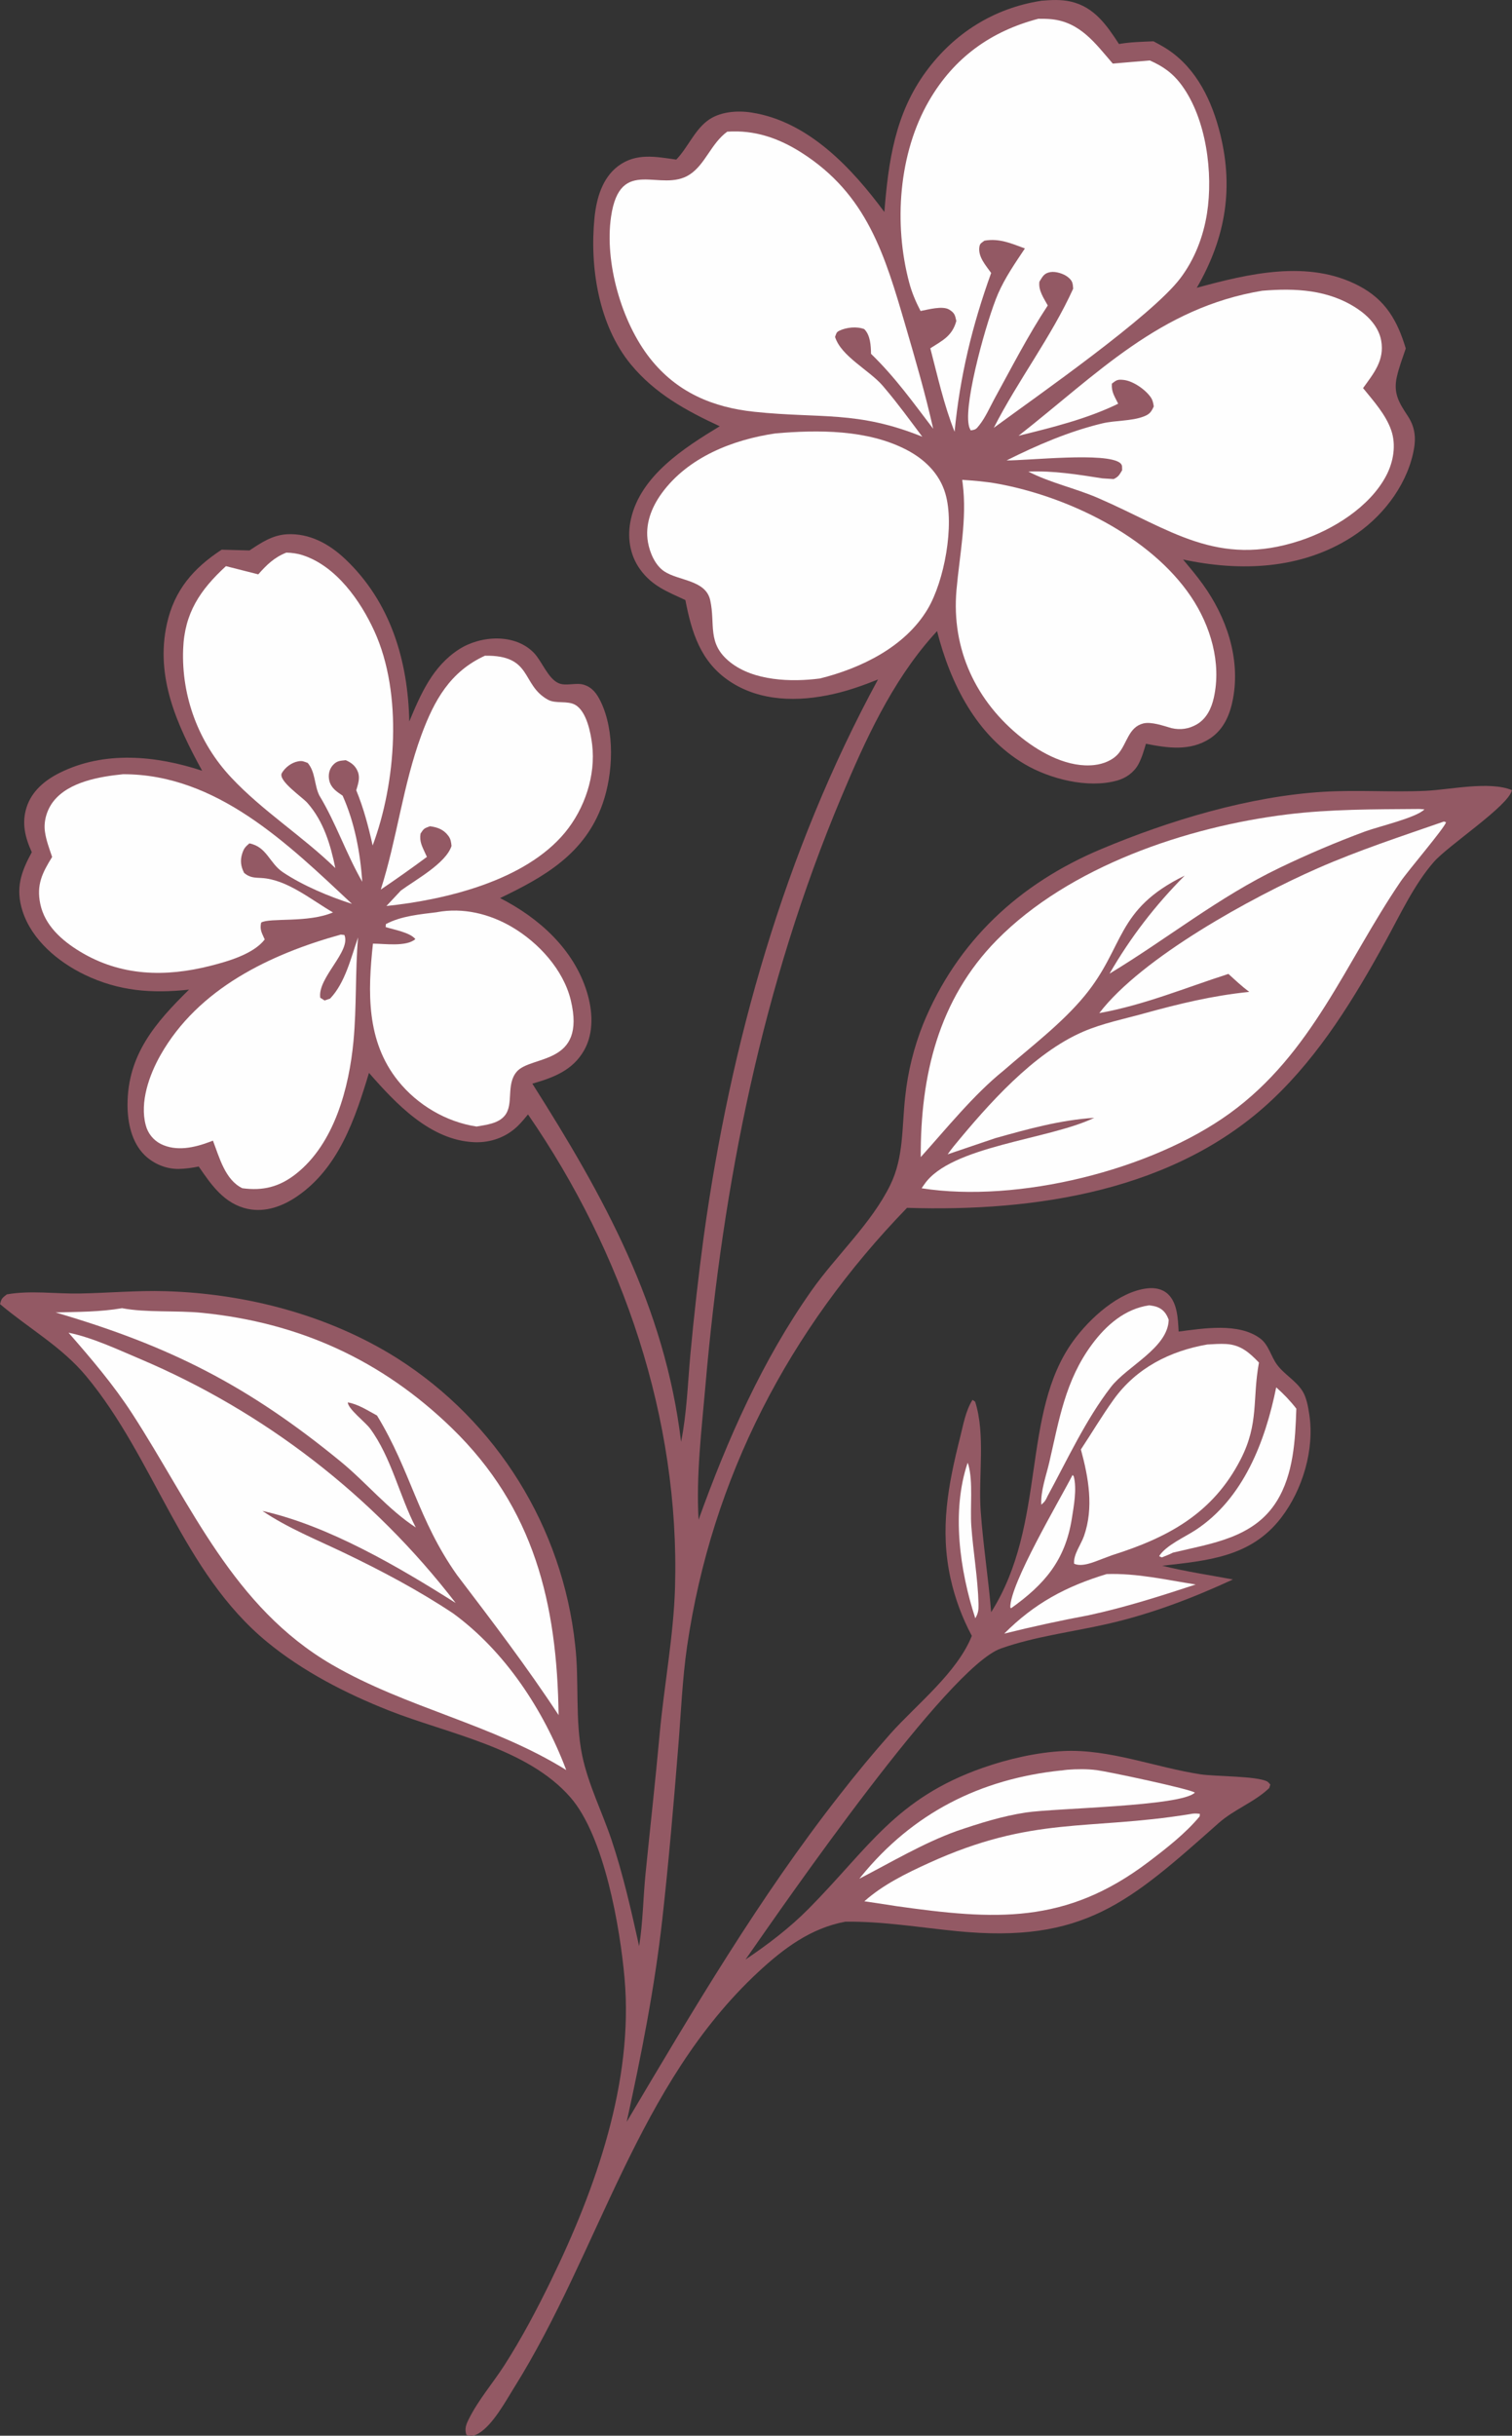
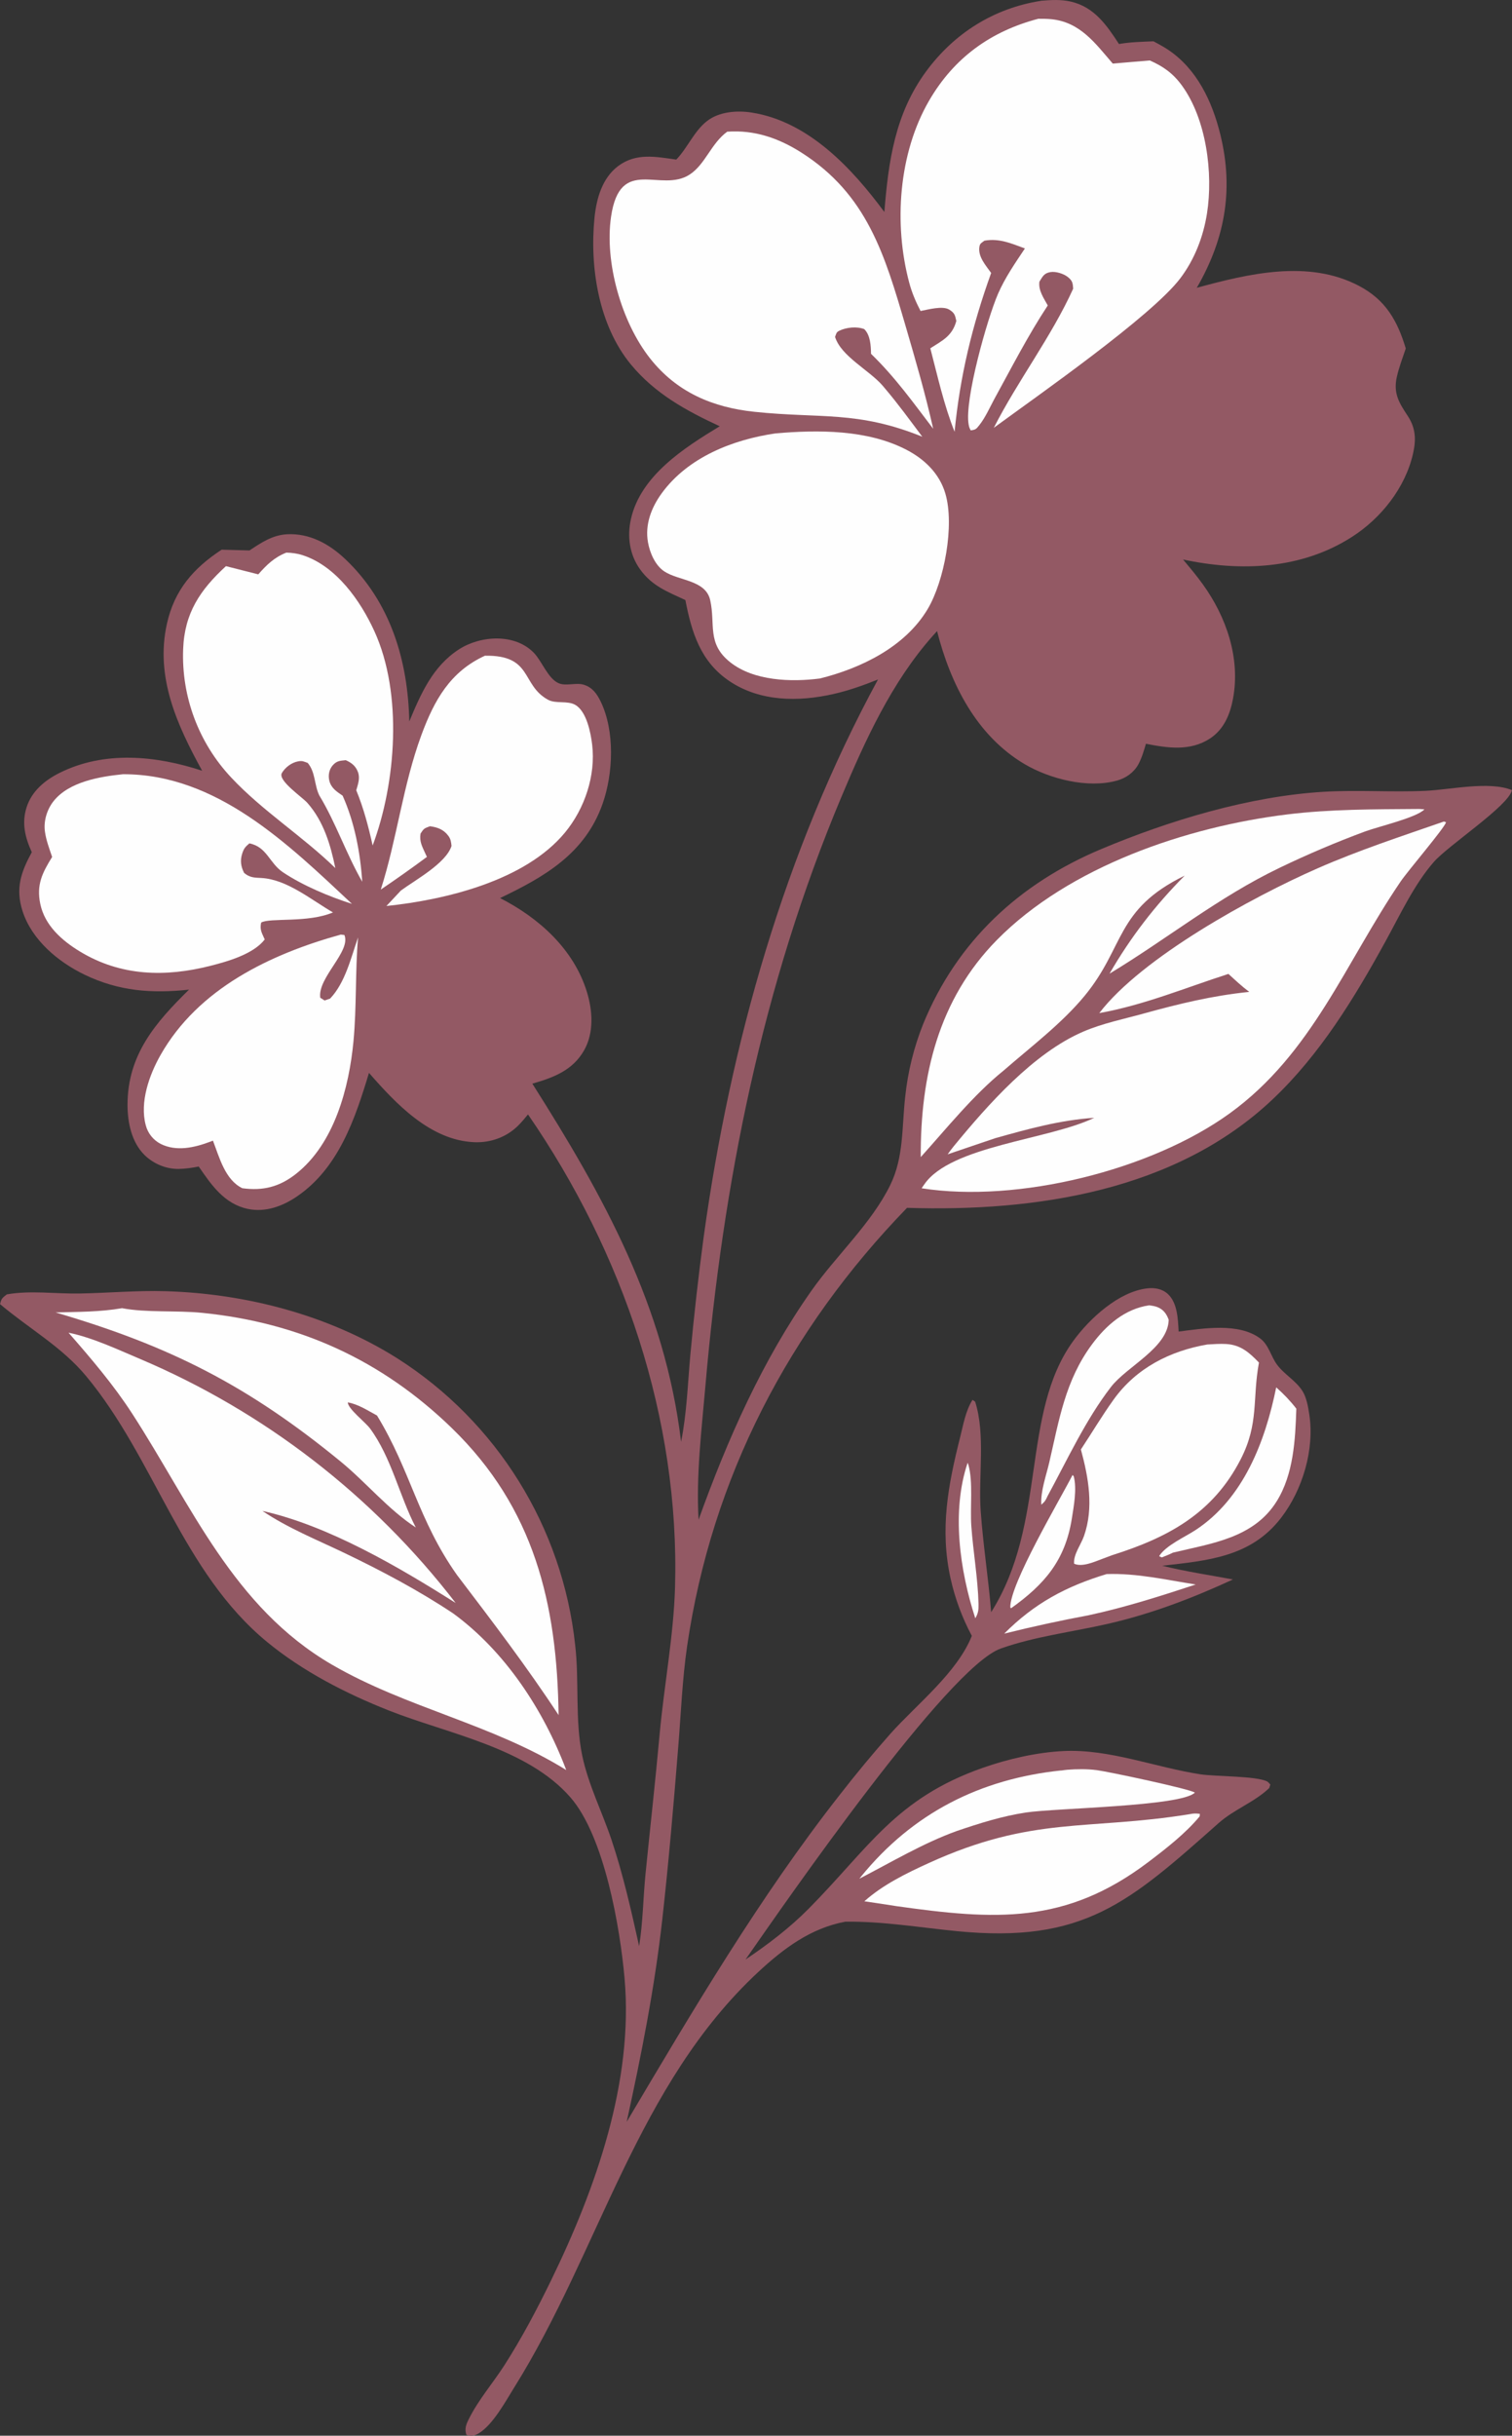
<svg xmlns="http://www.w3.org/2000/svg" id="Layer_2" data-name="Layer 2" viewBox="0 0 320.81 516.44">
  <rect x="0" y="0" width="320.81" height="516.44" fill="#333333" stroke="none" />
  <defs>
    <style>
      .cls-1 {
        fill: #fefefe;
      }

      .cls-2 {
        fill: #935964;
      }
    </style>
  </defs>
  <g id="Layer_4" data-name="Layer 4">
    <path class="cls-2" d="M220.87.16c2.15-.17,4.26-.31,6.38.19,4.96,1.17,7.55,4.98,10.17,8.98,2.44-.42,4.86-.47,7.32-.57.62.33,1.23.66,1.84,1.01,6.54,3.72,10.1,10.45,12.02,17.5,3.32,12.16,1.56,22.97-4.67,33.75,10.98-2.99,23.68-6.04,34.39-.42,5.68,2.98,8.18,7.39,9.95,13.29-.67,1.97-1.44,4-1.9,6.03-.78,3.48.49,5.51,2.31,8.26,1.7,2.57,1.81,5.03,1.13,8-1.64,7.24-6.77,13.7-12.96,17.66-10.77,6.91-23.67,7.39-35.83,4.79,1.42,1.71,2.87,3.42,4.17,5.23,5.03,6.96,8.03,15.7,6.42,24.31-.62,3.32-1.94,6.48-4.86,8.4-4.2,2.76-9,2.04-13.61,1.13-.43,1.46-.89,3.04-1.62,4.38-.95,1.72-2.63,2.9-4.5,3.42-6.21,1.74-14.33-.34-19.7-3.53-10.18-6.05-15.67-17.05-18.5-28.16-.3.33-.6.66-.89.99-8.73,9.81-14.37,22.18-19.41,34.18-16.8,39.96-25.13,81.95-28.86,124.99-.81,9.32-1.98,18.9-1.44,28.26,6.12-17.01,13.51-33.75,23.96-48.58,5.25-7.45,12.74-14.25,16.73-22.43,2.87-5.88,2.43-12.24,3.14-18.57.55-5.34,1.84-10.57,3.83-15.55,7.18-17.56,20.44-29.81,37.79-37.08,14.5-6.08,31.35-11.17,47.07-12.13,7.25-.44,14.49.12,21.73-.21,5.2-.24,13.52-2.12,18.33-.15-.72,3.35-13.49,11.69-16.58,15.23-4.16,4.76-7.15,11.2-10.18,16.71-6.63,12.08-13.95,24.11-24.04,33.64-20.58,19.43-50.28,23.86-77.55,22.99-25,25.75-41.43,57.21-46.66,92.93-1.02,6.98-1.3,14.18-1.87,21.21-.98,12.2-2.03,24.49-3.39,36.66-1.62,14.53-4.44,28.73-7.56,42.99,14.04-23.64,28.15-47.6,45.17-69.29,3.47-4.46,7.08-8.82,10.83-13.05,5.58-6.22,14.13-12.91,17.23-20.7-2.05-3.83-3.57-7.92-4.51-12.16-2.31-10.42-.54-19.79,2.02-29.92.66-2.61,1.17-5.68,2.64-7.96l.55.38c2.24,6.99.66,15.84,1.18,23.17.5,7.16,1.64,14.3,2.22,21.47,11.93-18.86,6.21-42.14,17.44-57.54,3.48-4.77,9.65-10.44,15.68-11.12,1.59-.18,3.19.09,4.4,1.22,2.03,1.91,2.11,5.35,2.26,7.94,5.24-.67,12.73-1.93,17.29,1.45,1.81,1.34,2.27,3.76,3.55,5.52,1.55,2.13,4.08,3.44,5.48,5.72.83,1.36,1.15,3.27,1.39,4.82,1.16,7.45-1.39,16.02-5.97,21.98-6.41,8.34-15.6,9.07-25.23,10.16,4.92,1.22,10.02,1.98,15.01,2.91-8.58,3.97-17.4,7.33-26.63,9.43-7.46,1.7-15.41,2.66-22.62,5.21-11.26,3.99-45.64,53.71-54.16,65.94,4.81-3.24,9.35-6.69,13.44-10.82,12.74-12.88,18.42-23.34,36.89-29.82,5.36-1.88,11.46-3.28,17.13-3.56,9.73-.47,19.51,3.47,29.02,4.93,3.18.49,11.85.34,14.17,1.51.29.14.46.44.7.66l-.24.75c-3.16,3.01-7.43,4.5-10.74,7.43-18.95,16.8-28.6,25.57-55.55,22.91-7.91-.78-15.66-2.1-23.64-2.01-7.36,1.37-13.09,5.67-18.46,10.65-25.79,23.93-33.66,59.1-51.82,88.14-1.79,2.87-4.52,7.9-7.49,9.68-.99.59-1.56.63-2.64.36-.42-1.35-.08-2.19.54-3.42,1.99-4,5.09-7.58,7.51-11.34,3.68-5.73,6.9-11.83,9.89-17.96,9.5-19.48,17.55-42.2,15.62-64.08-.94-10.7-4.27-30.1-11.48-38.38-9.2-10.56-26.07-13.49-38.57-18.44-9.1-3.6-18.2-8.27-25.79-14.51-18.05-14.83-23.77-38.78-38.39-56.36-5.19-6.25-12.18-10.12-18.28-15.28.31-1.23.43-1.25,1.43-2.06,5.07-.9,10.36-.09,15.49-.19,6.04-.11,12.11-.67,18.15-.49,17.09.49,34.65,5.06,49.18,14.21,21.17,13.45,35.08,35.81,37.77,60.75.91,7.73-.07,16.01,1.52,23.57,1.29,6.13,4.21,11.87,6.2,17.8,2.47,7.37,4.18,14.97,5.86,22.55.82-5.08.85-10.35,1.37-15.48.99-9.83,2.08-19.6,2.98-29.45.94-10.35,2.97-20.84,3.27-31.21,1.01-35.71-11.03-70.98-31.2-100.22-.7.86-1.42,1.73-2.22,2.5-2.47,2.37-5.76,3.53-9.17,3.39-9.34-.39-16.64-8.17-22.35-14.7-2.93,9.71-6.41,20.08-15.16,26.12-3.1,2.14-6.77,3.52-10.56,2.72-4.97-1.06-7.72-5.07-10.4-8.98-1.38.27-2.86.49-4.26.51-2.65.04-5.35-1.09-7.23-2.94-2.77-2.72-3.63-6.95-3.62-10.69.02-10.59,5.91-17.39,13.05-24.39-7.87.86-14.9.33-22.13-3.15-5.66-2.73-11.2-7.35-13.19-13.48-1.56-4.83-.33-8.31,1.96-12.51-1.43-3.12-2.19-6.2-1.09-9.57,1.1-3.39,3.86-5.68,6.95-7.23,9.52-4.77,20.49-3.69,30.28-.47-5.33-9.72-9.99-19.84-7.47-31.18,1.59-7.15,5.64-11.79,11.61-15.69l5.91.16c2.52-1.67,4.86-3.26,7.97-3.43,4.78-.25,8.95,2.05,12.34,5.26,9.62,9.1,13.32,21.55,13.59,34.43,2.46-5.88,4.97-11.7,10.56-15.3,4.56-2.94,11.93-3.44,15.96.84,1.64,1.75,2.95,5.41,5.19,6.36,1.56.66,3.63-.19,5.3.31,1.82.55,2.79,1.9,3.59,3.54,3.05,6.28,2.69,15.26.41,21.73-3.71,10.51-12.24,15.43-21.75,19.97,8.25,4.2,15.64,10.83,18.43,19.91,1.22,3.97,1.52,8.61-.58,12.34-2.42,4.3-6.55,5.82-11,7.1,15.19,23.92,28.12,47.26,31.56,75.94,1.22-6.09,1.41-12.32,1.97-18.5.77-8.33,1.71-16.63,2.82-24.92,5.66-40.99,17.16-81.73,36.99-118.22-3.09,1.24-6.23,2.36-9.48,3.09-7.38,1.67-15.52,1.64-22.03-2.73-6.15-4.13-8.03-10.34-9.36-17.2-3.82-1.78-7.05-2.95-9.63-6.54-2.22-3.1-2.74-6.92-1.93-10.59,2.04-9.25,11.33-15.16,18.85-19.72-7.15-3.31-13.74-6.92-18.84-13.09-6.87-8.32-8.78-20.67-7.73-31.13.41-4.04,1.62-8.4,5.02-10.95,3.8-2.85,7.99-1.98,12.33-1.37,2.41-2.5,3.76-6.02,6.52-8.17,2.58-2.01,6.37-2.29,9.48-1.8,12.05,1.88,21.28,11.8,28.15,21.08.86-10.76,2.26-20.79,8.81-29.74,5.98-8.16,14.43-13.48,24.42-15.03Z" />
    <path class="cls-1" d="M220.34,3.98c.9,0,1.81,0,2.71.09,6.13.6,9.33,5.1,13.05,9.41l7.86-.66c2.87,1.26,4.95,2.75,6.82,5.32,5.17,7.1,6.66,18.56,5.32,27.09-.78,4.96-2.63,9.76-5.67,13.78-6.1,8.05-30.31,24.91-39.57,31.7,5.11-10.04,12.23-19.31,16.84-29.5-.08-1.17-.13-1.67-1.14-2.48-.9-.71-2.56-1.22-3.67-1.04-1.39.23-1.67.95-2.35,2.03-.26,1.85.91,3.47,1.77,5.05-4.2,6.36-7.72,13.26-11.39,19.93-.95,1.78-1.87,3.85-3.12,5.43-.67.84-.75.98-1.84,1.12-.26-.53-.32-.58-.44-1.26-.92-5.14,3.92-22.34,6.23-27.68,1.49-3.43,3.64-6.53,5.71-9.63-2.91-1.07-5.42-2.2-8.58-1.65-.6.47-.96.52-1.08,1.33-.31,2.1,1.37,3.92,2.5,5.52-4.02,11.13-6.62,21.9-7.76,33.67-2.27-5.7-3.6-11.77-5.15-17.7,2.64-1.68,4.65-2.62,5.52-5.79-.27-1.22-.34-1.69-1.5-2.41-1.43-.88-4.5,0-6.09.29-1.01-1.93-1.85-3.91-2.41-6.02-3.31-12.39-2.28-27.45,4.27-38.66,5.29-9.07,13.1-14.66,23.17-17.29Z" />
-     <path class="cls-1" d="M267.88,61.64c6.99-.57,14-.24,20.06,3.78,2.39,1.58,4.61,3.9,5.12,6.83.73,4.14-1.58,6.89-3.85,10.04,2.2,2.72,4.81,5.59,5.97,8.93,1.09,3.15.47,6.72-1.05,9.62-3.49,6.66-11.35,11.52-18.34,13.81-17.55,5.75-27.5-2.42-42.75-9.03-4.89-2.12-10.09-3.19-14.85-5.63,5.37-.22,10.45.62,15.72,1.44l2.38.15c1.06-.52,1.17-.85,1.8-1.87-.04-.63.12-1.07-.4-1.52-2.84-2.4-19.6-.52-24.11-.57,6.42-3.22,13.26-6.16,20.26-7.84,2.8-.67,6.16-.46,8.8-1.46,1.27-.48,1.61-.95,2.16-2.14-.1-.69-.21-1.3-.61-1.9-1.12-1.65-3.74-3.49-5.75-3.72-1.32-.15-1.55.02-2.53.78-.13,1.76.58,2.69,1.34,4.26-6.68,3.25-13.97,5.02-21.14,6.8,16.63-13.02,29.94-27.18,51.79-30.77Z" />
    <path class="cls-1" d="M154.31,27.92c5.77-.4,10.85,1.34,15.69,4.41,13.99,8.88,17.73,21.73,22.11,36.68,2.13,7.29,4.23,14.48,5.89,21.9-4.34-5.68-8.01-10.86-13.19-15.89-.03-1.74-.14-3.97-1.44-5.24-1.58-.6-3.73-.39-5.26.33-.72.34-.66.65-.93,1.33,1.3,4.14,7.23,7.01,10.12,10.36.14.16.27.32.4.48,2.82,3.31,5.38,6.84,7.99,10.32-13.77-5.57-21.54-3.81-35.58-5.28-8.93-.93-16.53-4.16-22.2-11.35-6.04-7.65-9.67-20.35-8.26-30.02,1.92-13.11,10.57-4.92,16.71-8.96,3.31-2.18,4.51-6.57,7.94-9.07Z" />
    <path class="cls-1" d="M306.36,174.19l.46.15c-.42,1.34-8.02,10.19-9.65,12.58-11.73,17.23-18.7,36.44-36.26,49.15-16.71,12.09-45.02,19.06-65.36,15.88.07-.11.13-.21.2-.31.12-.17.24-.34.36-.51,5.6-8.19,26.41-9.46,36.06-14.12-7.32.49-13.95,2.35-20.98,4.31l-10.12,3.43c.43-.6.86-1.19,1.33-1.76,7.22-8.77,16.85-19.7,27.45-24.26,4.04-1.74,8.57-2.66,12.81-3.83,7.5-2.07,14.62-3.8,22.4-4.59-1.56-1.16-2.98-2.5-4.42-3.81-9.21,2.96-17.82,6.58-27.4,8.31,9.05-11.83,32.47-24.62,46.3-30.69,8.72-3.83,17.83-6.81,26.82-9.93Z" />
    <path class="cls-1" d="M14.55,282.57c5.06,1.04,10.28,3.5,15.05,5.52,26.45,11.19,49.56,29.03,67.08,51.79-12.09-7.64-27-16.4-41-19.52,5.4,3.65,11.62,6.14,17.49,8.96,7.91,3.8,15.67,7.91,22.98,12.77,11.07,8.09,19.18,20.5,23.99,33.21-15.71-9.75-33.91-13.16-49.72-22.35-20.97-12.19-29.76-33.75-42.36-53.2-3.98-6.14-8.7-11.67-13.51-17.17Z" />
    <path class="cls-1" d="M164.56,91.89c9.04-.78,19.49-.82,27.76,3.47,3.85,2,7.01,5.04,8.26,9.28,1.99,6.74-.22,18.6-3.78,24.55-4.79,7.99-14.11,12.5-22.83,14.67-6.07.79-14.05.54-19.07-3.47-4.96-3.96-3.07-7.99-4.21-13.13-.96-4.31-6.66-4.08-9.73-6.1-1.94-1.27-3.08-3.95-3.47-6.15-.68-3.76.7-7.37,2.89-10.39,5.58-7.68,15.11-11.41,24.18-12.73Z" />
-     <path class="cls-1" d="M204.15,101.74c2.53.17,5.06.37,7.56.83,14.81,2.71,32.34,11.11,40.98,23.92,4.16,6.17,6.51,14.06,4.85,21.46-.5,2.24-1.53,4.41-3.58,5.62-1.71,1-3.52,1.25-5.41.81-1.67-.48-4.3-1.42-6.01-.98-3.04.79-3.39,4.11-5.17,6.3-1.22,1.49-3.24,2.28-5.11,2.5-5.48.65-11.22-2.4-15.4-5.7-9.81-7.75-15.01-18.86-13.92-31.37.66-7.51,2.27-15.06,1.32-22.61l-.1-.77Z" />
    <path class="cls-1" d="M60.73,117.17c1.16.02,2.39.19,3.49.55,7.09,2.3,12.26,9.63,15.23,16.15,6.03,13.21,4.6,32.1-.38,45.4-.91-4.06-1.9-7.85-3.48-11.71.37-1.29.85-2.57.35-3.89-.49-1.28-1.36-1.95-2.58-2.49-1.21.13-1.89.11-2.76,1.09-.78.88-1,2.13-.73,3.25.39,1.59,1.58,2.33,2.83,3.19,2.55,5.71,3.74,12.04,4.16,18.25-3.41-5.93-5.56-12.44-9.13-18.34-1.08-2.26-.77-4.87-2.44-6.86-.86-.3-1.1-.5-2.04-.33-1.38.25-2.73,1.27-3.44,2.47-.93,1.58,4.31,5.09,5.42,6.35,3.43,3.89,4.9,8.84,5.92,13.81-6.99-6.8-15.45-12.1-22.11-19.22-6.89-7.34-10.56-17.13-10.18-27.19.28-7.69,3.63-12.6,9.08-17.61l6.86,1.74c1.79-2.03,3.38-3.58,5.93-4.6Z" />
    <path class="cls-1" d="M25.86,277.37c5.28,1,11.55.44,17,.99,20.61,2.06,38.13,10,53.03,24.46,17.45,16.94,22.32,37.2,22.63,60.83-6.73-10.25-14.15-19.97-21.57-29.72-8.3-11.75-9.79-22.06-16.96-33.8-1.96-1.05-4-2.41-6.2-2.78.06,1.4,3.71,4.16,4.73,5.54,4.54,6.16,6.19,14.21,9.7,20.98-5.86-3.81-10.51-9.53-15.93-13.97-19.62-16.08-36.21-24.51-60.49-31.62,4.74-.14,9.37-.09,14.06-.9Z" />
    <path class="cls-1" d="M26.08,164.16c19.87-.06,35,14.76,48.6,27.49-4.87-1.56-10.41-3.87-14.67-6.72-2.84-1.9-3.39-5.39-7.1-6.11-.86.75-1.16,1.04-1.52,2.17-.47,1.47-.29,2.74.41,4.1,1.21,1.01,2.15.99,3.65,1.07,5.43.29,10.58,4.63,15.2,7.3-5.35,2.28-13.4,1.07-15.24,2.15-.29,1.33.02,1.97.56,3.15.06.14.13.29.2.43-2.37,3.09-7.8,4.65-11.47,5.58-9.62,2.45-19.09,2.23-27.74-3.02-3.82-2.32-7.45-5.51-8.41-10.07-.86-4.1.43-6.61,2.51-9.98-.59-1.75-1.28-3.56-1.53-5.4-.31-2.23.45-4.7,1.85-6.45,3.27-4.1,9.79-5.19,14.72-5.69Z" />
    <path class="cls-1" d="M300.68,171.53c.43-.04,1.11.06,1.55.08-1.67,1.76-9.74,3.63-12.64,4.7-6.14,2.28-12.17,4.84-18.07,7.68-13.02,6.24-23.86,15.07-36.11,22.46,4.48-7.73,9.65-14.45,15.95-20.79-14.72,7.17-12.62,15.03-21.21,25.46-4.84,5.88-11.47,10.87-17.22,15.88-6.35,5.11-12.09,12.27-17.57,18.34-.07-17.24,3.73-33.42,16.15-46.03,15.38-15.61,40.33-24.02,61.63-26.63,9.15-1.12,18.33-1.08,27.54-1.15Z" />
    <path class="cls-1" d="M72.29,198.16l.78.08c1.47,3.45-5.73,9.08-5.12,13.31l.92.58,1.17-.4c3.2-3.35,4.43-8.65,5.93-12.97-.62,7.32-.28,14.69-.97,22.01-.93,9.85-4.05,21.75-12.24,28.16-3.52,2.75-6.97,3.59-11.33,3.01-3.67-1.75-4.89-6.57-6.25-10.09-.22.08-.43.17-.65.25-3.27,1.23-7.1,2.11-10.42.45-1.59-.81-2.75-2.26-3.19-3.99-1.3-4.86.74-10.63,3.14-14.86,7.99-14.09,23.25-21.38,38.24-25.54Z" />
    <path class="cls-1" d="M102.91,139.03c10.17-.15,7.61,6.17,13.35,9.33,1.66.92,4.08.14,5.77,1.08,2.44,1.36,3.32,5.99,3.61,8.44.79,6.55-1.59,13.59-5.76,18.64-8.43,10.2-25.27,14.26-37.89,15.58l3.06-3.27c3.09-2.28,9.57-5.77,10.75-9.46-.09-.84-.15-1.45-.68-2.16-1-1.34-2.3-1.81-3.89-2.02-1.23.45-1.29.46-2,1.55-.28,1.69.35,2.75,1.04,4.28l.31.67c-3.21,2.38-6.48,4.69-9.79,6.93,3.45-10.77,4.68-22.08,8.62-32.77,2.71-7.34,6.09-13.45,13.51-16.83Z" />
-     <path class="cls-1" d="M92.76,193.4c5.5-1.01,11.09.35,15.86,3.15,5.63,3.3,10.91,9.04,12.48,15.5,3.38,13.94-8.44,11.62-11.47,15.19-2.33,2.74-.55,6.87-2.53,9.3-1.4,1.72-3.96,1.95-5.98,2.32-6.47-.97-12.57-4.59-16.66-9.69-6.78-8.45-6.43-18.89-5.33-29.09,2.44,0,7.08.72,9-.96-1.11-1.41-4.55-2-6.3-2.55l.04-.63c3.24-1.74,7.3-2.08,10.9-2.53Z" />
    <path class="cls-1" d="M256.17,285.07c1.31-.07,2.68-.18,4-.1,3.07.18,4.91,1.81,6.95,3.94-1.44,7.78.05,12.84-3.87,20.49-5.89,11.49-15.41,16.6-27.27,20.34-.67.26-1.35.51-2.03.76-1.68.62-4.33,1.85-6.05,1.05-.19-1.91,1.45-4.04,2.09-5.85,2.12-6.03.97-12.4-.65-18.37,2.32-3.51,4.48-7.15,6.93-10.56,4.81-6.71,11.95-10.32,19.89-11.7Z" />
    <path class="cls-1" d="M252.41,384.66c.88-.18,1.3-.17,2.17-.07l-.04.54c-3.04,3.65-7.11,6.81-10.88,9.67-17.64,13.35-32.61,12.29-53.53,9.35-2.24-.37-4.48-.68-6.73-1.02,3.91-3.5,8.92-5.95,13.67-8.11,22.09-10.07,33.76-6.85,55.33-10.36Z" />
    <path class="cls-1" d="M225.14,375.41c.44-.07.88-.13,1.32-.17,2.05-.16,4.2-.18,6.24.08,2.43.31,19.95,4.03,20.82,4.77-2.94,2.94-29.56,3.26-35.88,4.22-5.05.77-9.85,2.29-14.67,3.93-7.18,2.6-13.86,6.61-20.63,10.1l.38-.48c10.93-13.42,25.25-20.68,42.42-22.47Z" />
    <path class="cls-1" d="M243.84,276.76c.61.1,1.3.18,1.87.44,1.2.53,1.83,1.44,2.26,2.64-.16,5.97-8.86,9.84-12.26,14.25-5.37,6.96-9.26,15.43-13.45,23.14-.41.91-.54,1.13-1.32,1.81-.19-2.81,1.05-6.22,1.69-8.97,2.09-9.01,3.38-17.35,9.06-25.02,3.03-4.09,6.99-7.54,12.16-8.29Z" />
    <path class="cls-1" d="M270.79,294.17c1.6,1.42,2.95,2.82,4.26,4.51-.22,6.61-.58,13.9-4.18,19.66-4.87,7.8-13.85,8.9-22.01,10.87-.75.39-1.57.69-2.36,1.01l-.56-.27c1.42-2.28,5.45-4.04,7.72-5.53,10.2-6.68,14.81-18.86,17.12-30.26Z" />
    <path class="cls-1" d="M234.8,333.75c6.4-.22,12.6,1.22,18.9,2.21-7.51,2.47-14.97,4.85-22.71,6.52-6.01,1.12-11.99,2.42-17.92,3.9,6.38-6.42,13.13-10.03,21.73-12.63Z" />
    <path class="cls-1" d="M227.57,312.73l.25.3c.71,2.68.01,6.34-.42,9.06-1.42,8.79-5.81,13.88-12.88,18.91l-.16-.18c-.08-5.01,10.44-22.66,13.21-28.08Z" />
    <path class="cls-1" d="M205.31,310.15c.05.14.12.28.16.43,1.03,3.61.34,9.06.62,12.97.39,5.5,1.39,11.06,1.53,16.56.03,1.18-.06,1.99-.69,3.01-3.28-10.11-5.09-22.68-1.62-32.97Z" />
  </g>
</svg>